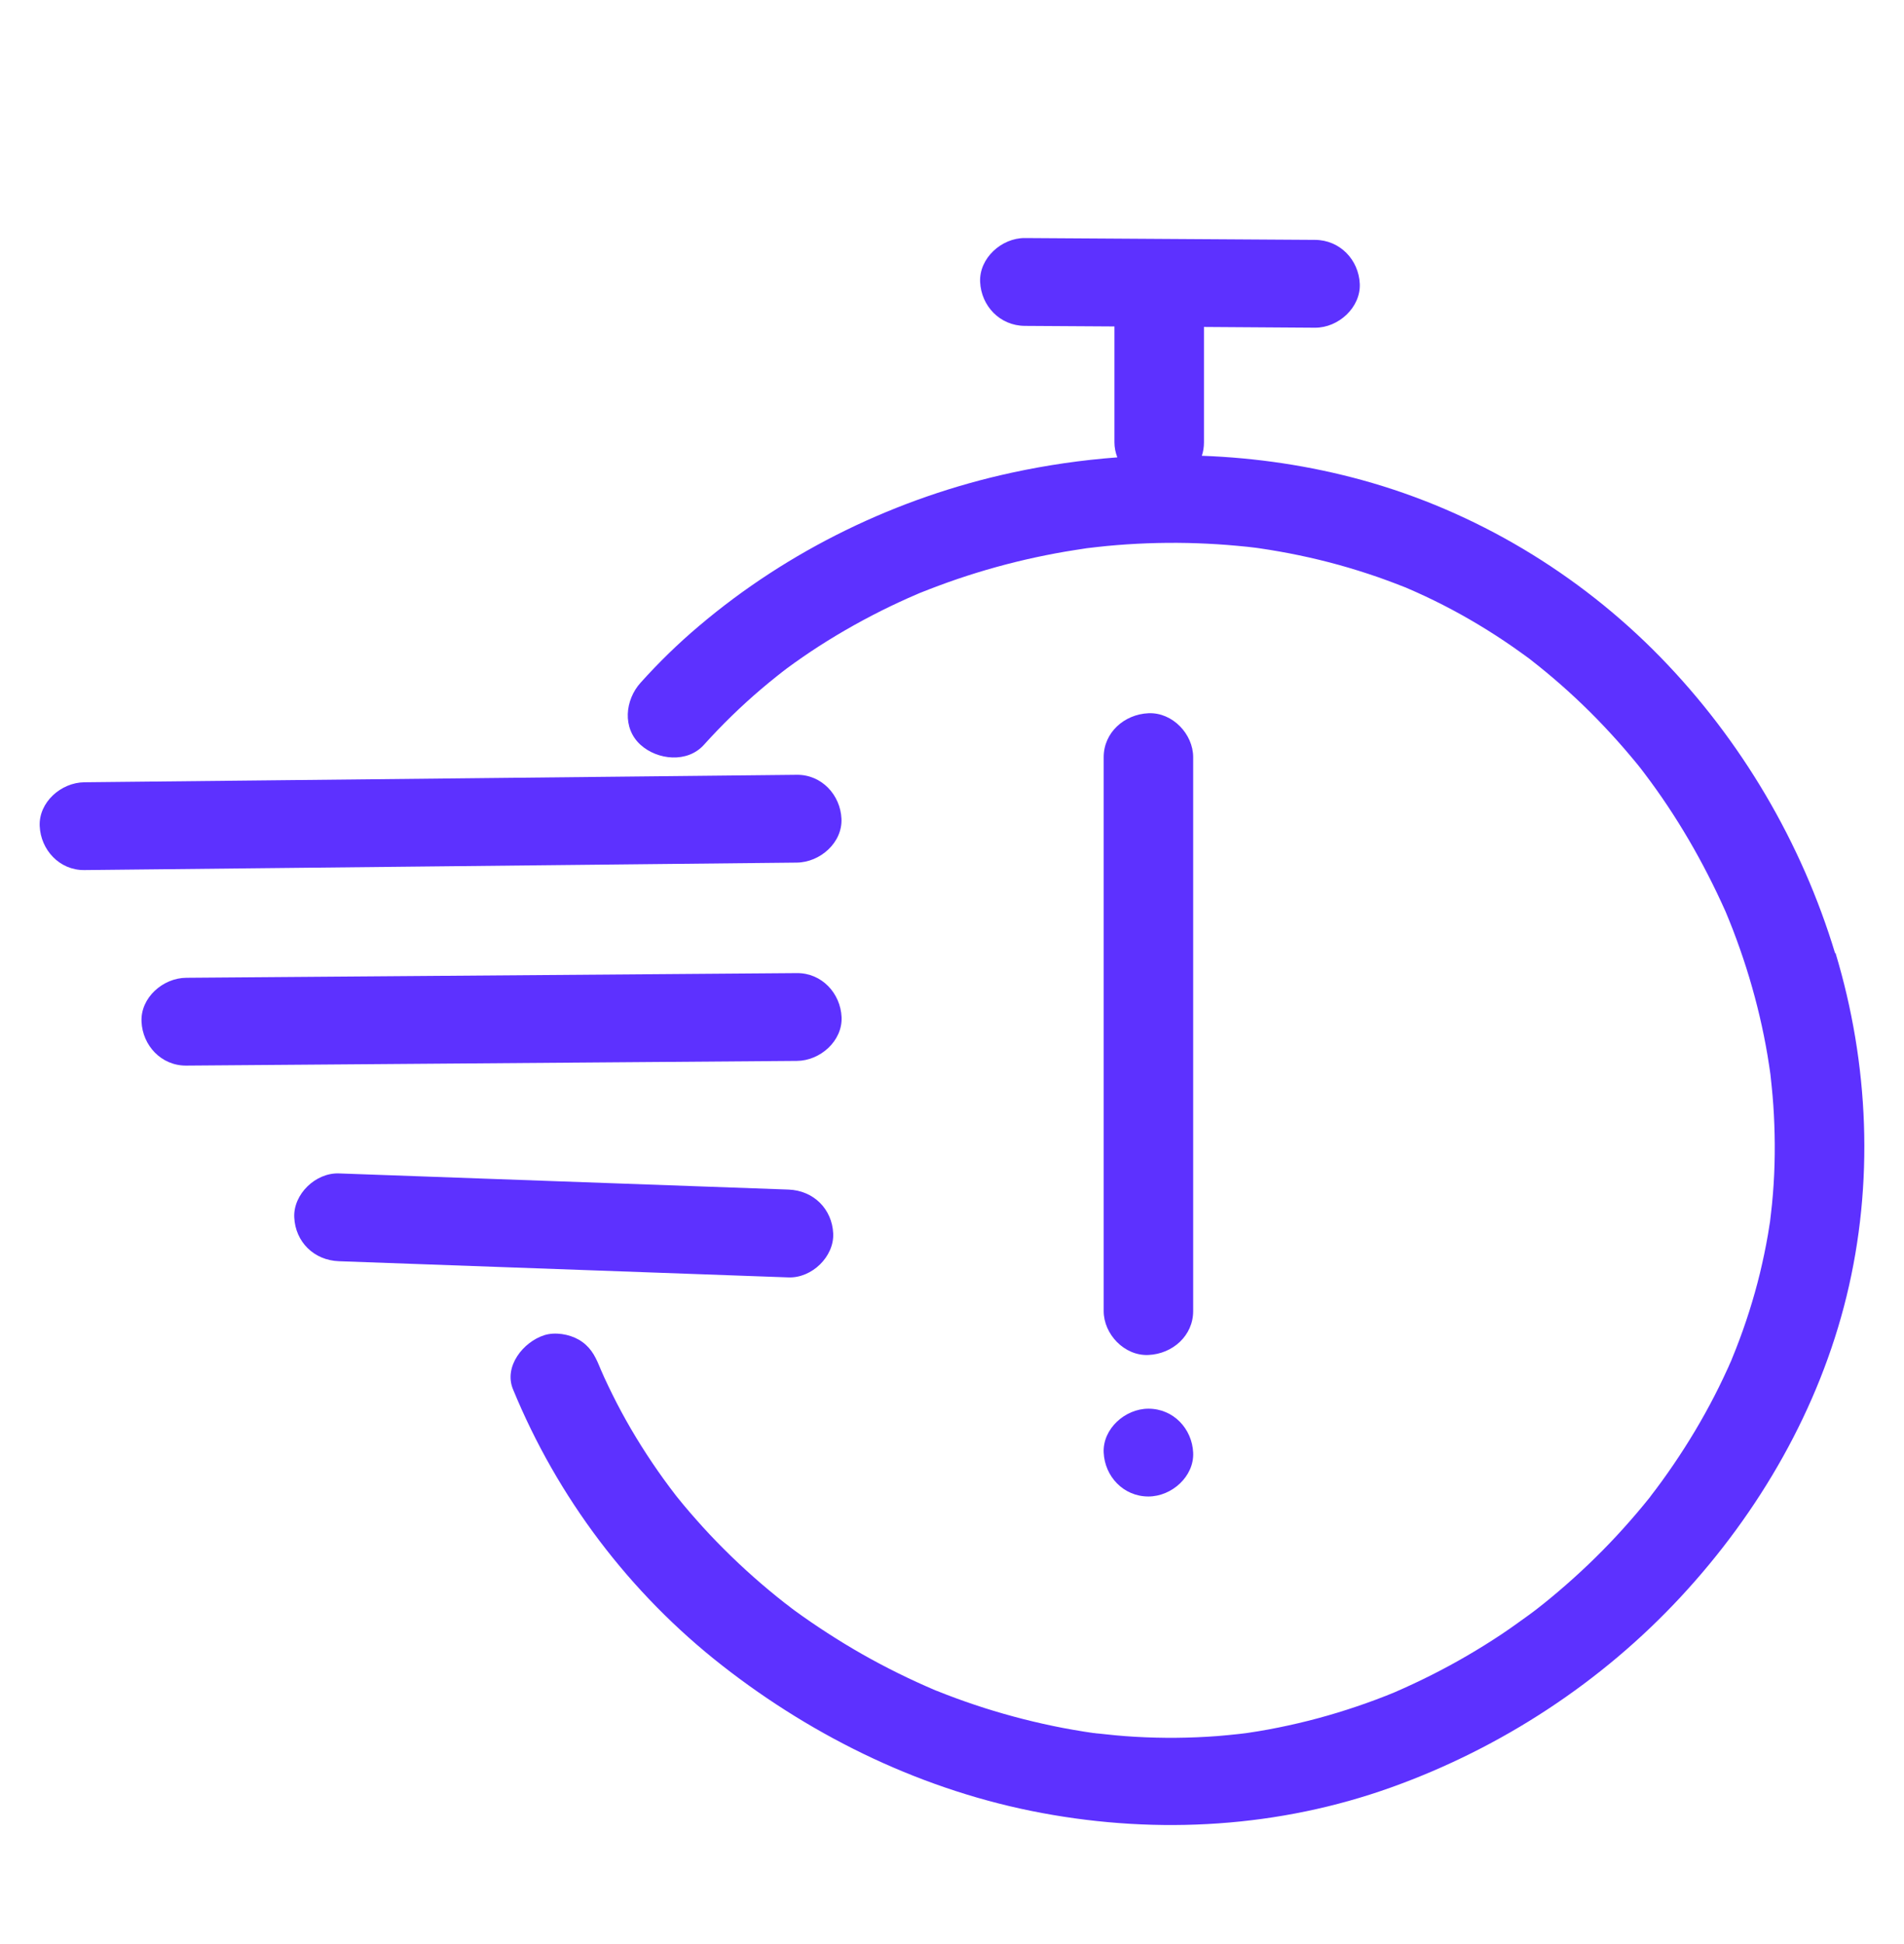
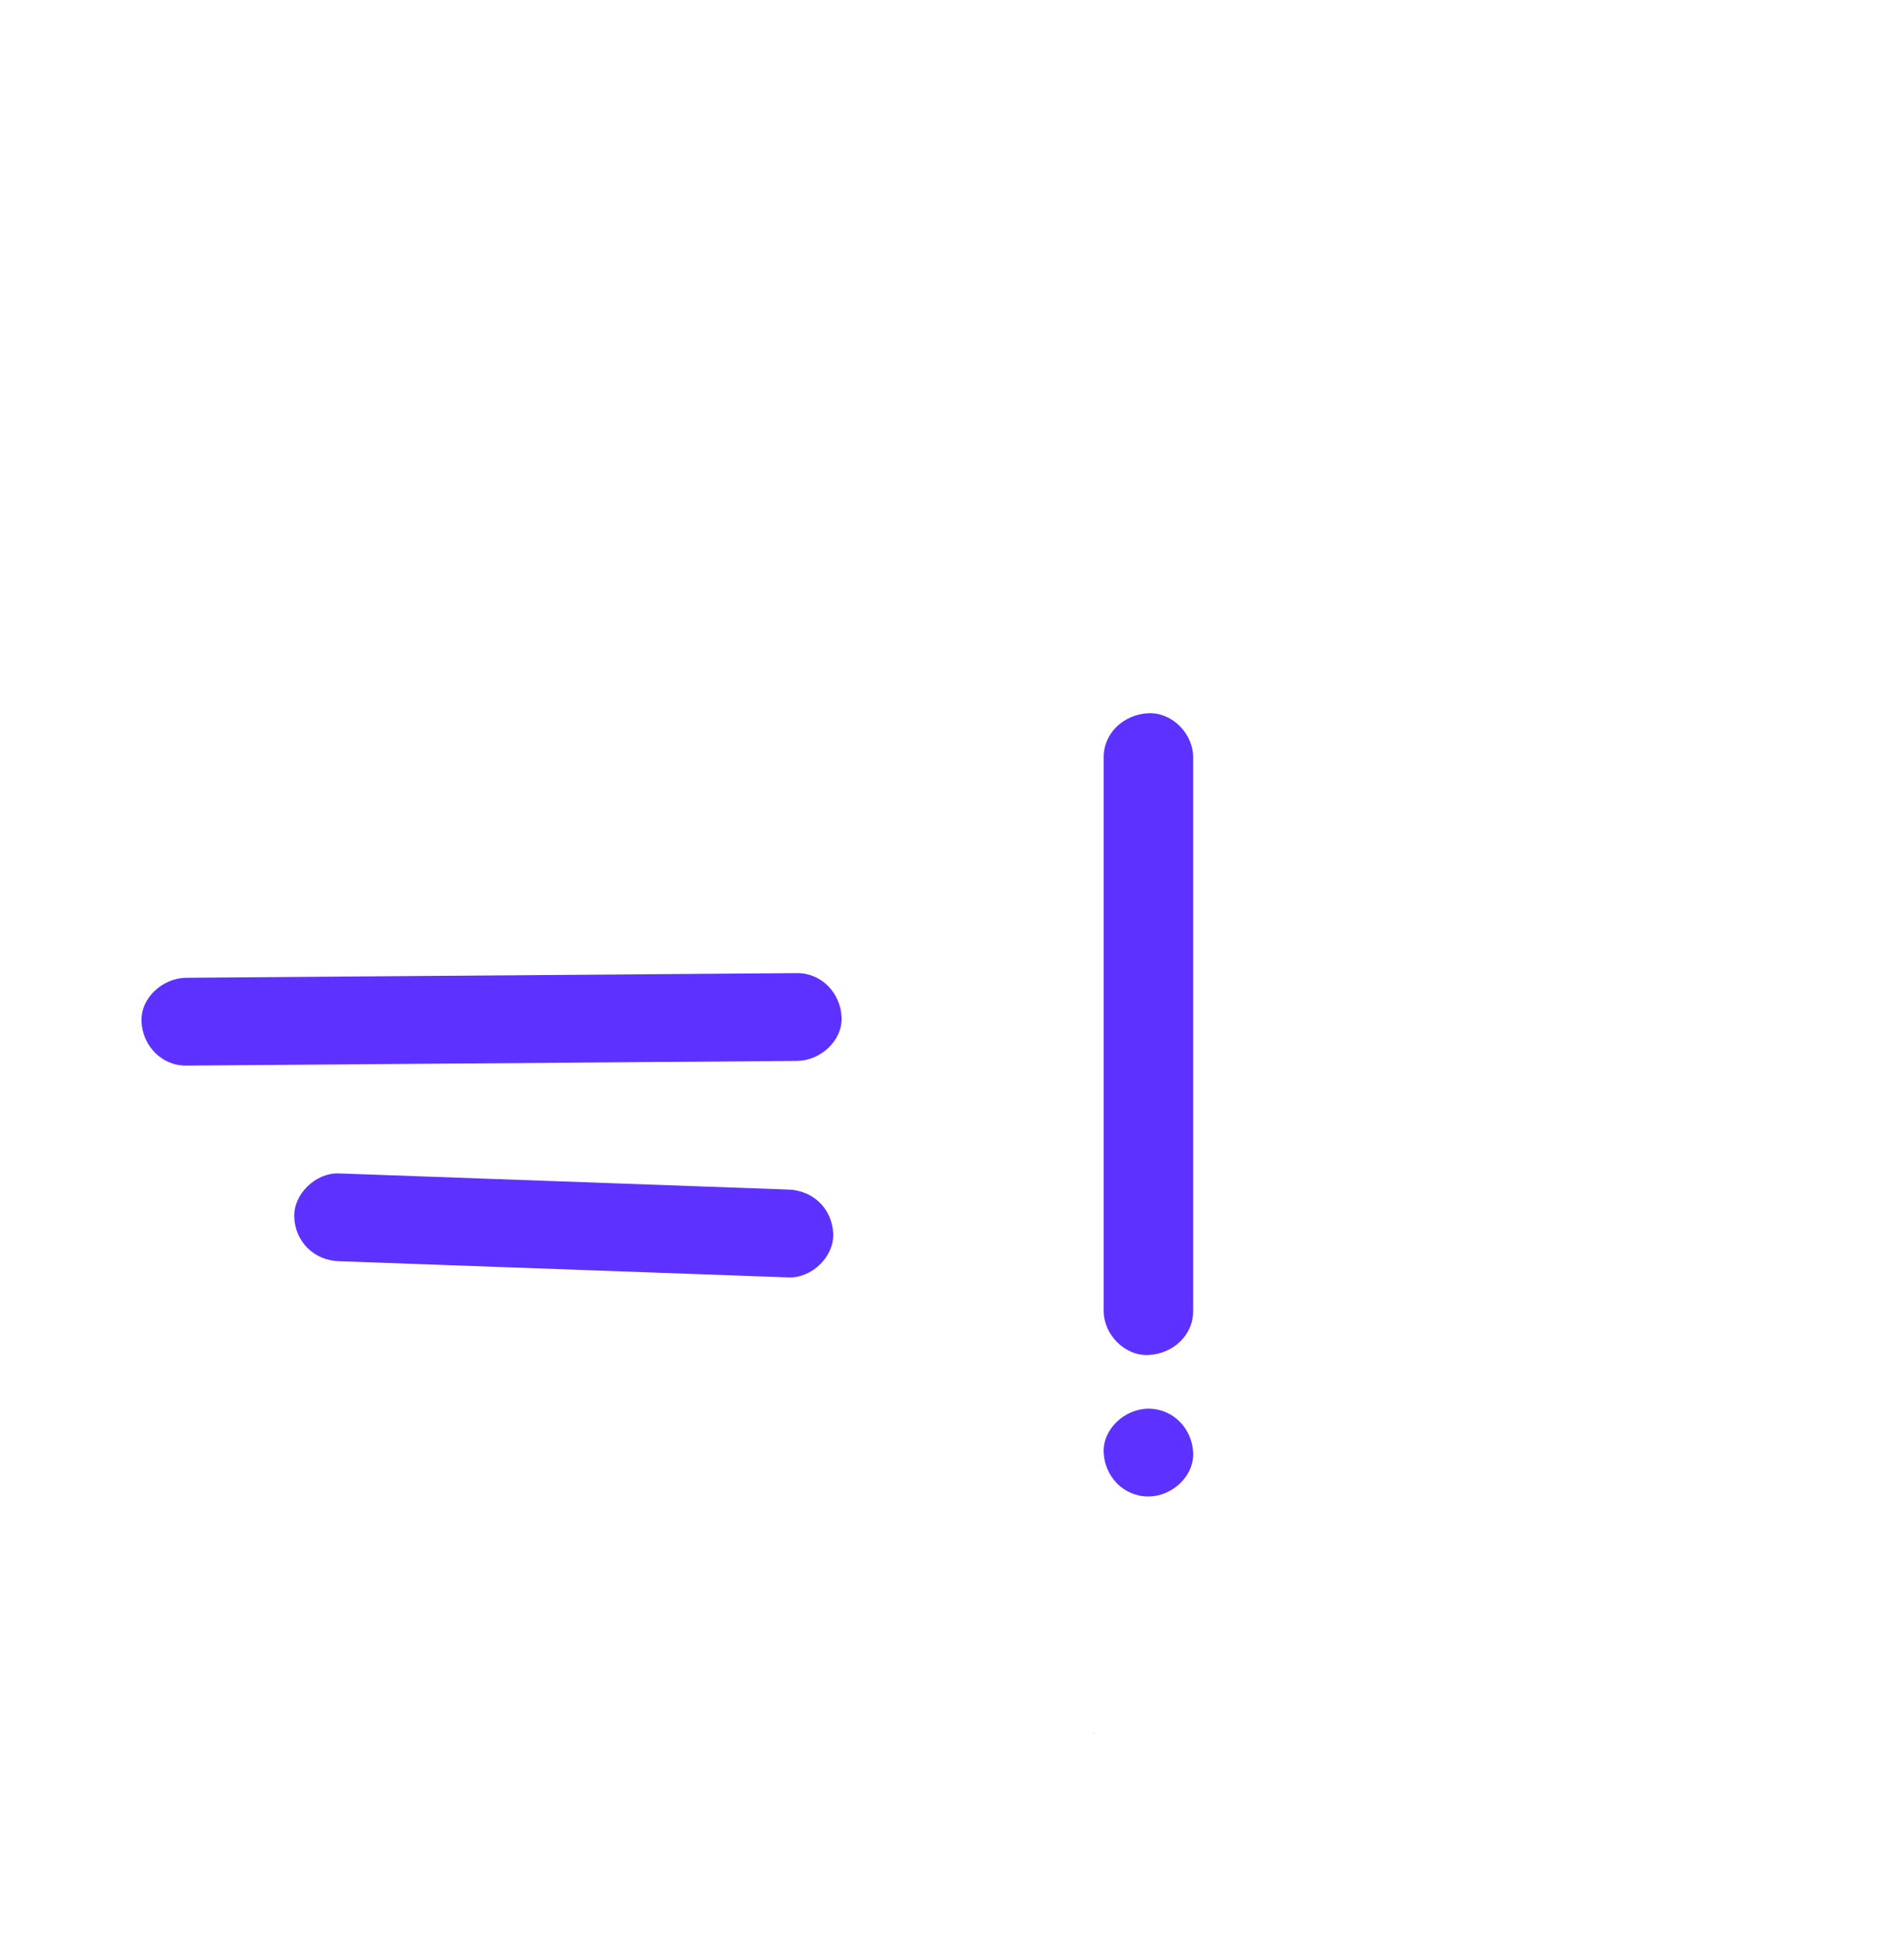
<svg xmlns="http://www.w3.org/2000/svg" width="48" height="49" viewBox="0 0 48 49" fill="none">
-   <path d="M46.263 24.027C45.421 21.242 43.898 18.652 41.851 16.555C39.8 14.456 37.2 12.889 34.344 12.102C33.024 11.739 31.665 11.537 30.298 11.488C30.334 11.383 30.352 11.27 30.352 11.15V8.241C31.285 8.247 32.219 8.252 33.152 8.26C33.742 8.263 34.306 7.749 34.28 7.153C34.252 6.55 33.784 6.05 33.152 6.046C30.712 6.031 28.275 6.015 25.837 6C25.246 5.996 24.682 6.511 24.709 7.107C24.737 7.71 25.205 8.21 25.837 8.214L28.095 8.228V11.15C28.095 11.279 28.121 11.406 28.168 11.528C27.273 11.595 26.384 11.724 25.508 11.914C22.609 12.541 19.875 13.869 17.627 15.773C17.1 16.217 16.608 16.697 16.149 17.208C15.758 17.641 15.681 18.351 16.149 18.774C16.576 19.159 17.328 19.237 17.745 18.774C18.198 18.272 18.681 17.8 19.198 17.361C19.324 17.254 19.454 17.147 19.584 17.044C19.644 16.996 19.706 16.948 19.766 16.9C19.77 16.898 19.773 16.894 19.777 16.89C19.648 16.996 19.796 16.876 19.83 16.852C20.097 16.654 20.371 16.466 20.651 16.285C21.23 15.913 21.834 15.577 22.454 15.278C22.596 15.21 22.736 15.146 22.879 15.081C22.96 15.044 23.043 15.009 23.124 14.974C23.144 14.965 23.163 14.957 23.184 14.948C23.498 14.823 23.816 14.703 24.137 14.594C24.784 14.374 25.442 14.192 26.109 14.048C26.438 13.978 26.767 13.915 27.1 13.864C27.188 13.849 27.277 13.836 27.365 13.823C27.373 13.823 27.38 13.821 27.388 13.819C27.559 13.799 27.728 13.779 27.899 13.762C28.578 13.697 29.262 13.672 29.945 13.686C30.279 13.694 30.616 13.71 30.948 13.736C31.116 13.749 31.283 13.766 31.449 13.782C31.522 13.79 31.597 13.799 31.67 13.808C31.697 13.812 31.721 13.816 31.746 13.819C32.419 13.917 33.086 14.055 33.742 14.236C34.075 14.328 34.406 14.432 34.731 14.544C34.878 14.596 35.024 14.649 35.171 14.705C35.254 14.736 35.338 14.769 35.421 14.802C35.421 14.802 35.423 14.802 35.425 14.802C35.434 14.806 35.447 14.812 35.462 14.819C36.087 15.086 36.692 15.396 37.273 15.745C37.568 15.922 37.856 16.108 38.138 16.304C38.273 16.398 38.408 16.496 38.542 16.593C38.548 16.597 38.553 16.601 38.559 16.606C38.634 16.665 38.711 16.724 38.786 16.785C39.303 17.2 39.794 17.645 40.257 18.119C40.495 18.364 40.727 18.615 40.95 18.873C41.059 18.999 41.165 19.126 41.27 19.253C41.287 19.274 41.338 19.338 41.366 19.373C41.398 19.414 41.43 19.456 41.46 19.497C42.274 20.57 42.945 21.734 43.494 22.959C43.496 22.965 43.498 22.966 43.5 22.972C43.53 23.042 43.558 23.114 43.588 23.186C43.654 23.348 43.718 23.512 43.778 23.678C43.895 23.998 44.004 24.32 44.101 24.645C44.293 25.285 44.447 25.936 44.558 26.593C44.573 26.68 44.586 26.765 44.599 26.851C44.603 26.872 44.611 26.932 44.618 26.979C44.624 27.017 44.628 27.058 44.632 27.076C44.643 27.174 44.654 27.272 44.663 27.369C44.697 27.696 44.72 28.023 44.731 28.349C44.756 29.015 44.739 29.683 44.673 30.345C44.658 30.496 44.639 30.647 44.622 30.797C44.622 30.808 44.618 30.821 44.616 30.832C44.601 30.93 44.586 31.027 44.569 31.125C44.513 31.45 44.445 31.771 44.368 32.092C44.21 32.739 44.007 33.377 43.763 33.999C43.731 34.08 43.699 34.161 43.665 34.242C43.661 34.254 43.652 34.274 43.643 34.298C43.627 34.329 43.582 34.436 43.571 34.46C43.53 34.55 43.488 34.639 43.447 34.727C43.302 35.034 43.146 35.336 42.981 35.633C42.656 36.218 42.293 36.784 41.9 37.327C41.809 37.452 41.717 37.576 41.623 37.697C41.612 37.712 41.605 37.723 41.597 37.732C41.597 37.732 41.597 37.732 41.597 37.734C41.543 37.803 41.486 37.871 41.43 37.939C41.212 38.203 40.986 38.461 40.753 38.712C40.294 39.206 39.805 39.673 39.29 40.11C39.164 40.217 39.036 40.324 38.907 40.427C38.847 40.475 38.785 40.523 38.724 40.571C38.655 40.627 38.386 40.815 38.662 40.621C38.39 40.813 38.125 41.012 37.846 41.197C37.282 41.571 36.698 41.912 36.092 42.217C35.786 42.371 35.474 42.517 35.158 42.654C35.135 42.663 35.115 42.672 35.092 42.681C35.039 42.702 34.987 42.724 34.936 42.744C34.771 42.809 34.605 42.871 34.438 42.93C33.8 43.157 33.148 43.345 32.484 43.489C32.148 43.563 31.808 43.626 31.465 43.676C31.452 43.676 31.428 43.681 31.402 43.685C31.357 43.69 31.261 43.703 31.234 43.705C31.056 43.725 30.875 43.742 30.697 43.757C30.001 43.81 29.302 43.816 28.606 43.775C28.283 43.757 27.961 43.724 27.64 43.688C27.658 43.692 27.675 43.694 27.7 43.698C27.658 43.69 27.615 43.687 27.574 43.681C27.574 43.681 27.572 43.681 27.57 43.681C27.57 43.681 27.568 43.681 27.566 43.681C27.489 43.67 27.41 43.659 27.333 43.646C27.156 43.618 26.98 43.587 26.803 43.554C26.13 43.425 25.464 43.255 24.812 43.048C24.491 42.945 24.173 42.834 23.859 42.713C23.774 42.679 23.692 42.648 23.609 42.615C23.601 42.611 23.592 42.608 23.584 42.606C23.424 42.536 23.263 42.467 23.105 42.394C22.483 42.108 21.875 41.787 21.291 41.431C21.003 41.255 20.721 41.073 20.443 40.883C20.304 40.787 20.166 40.691 20.031 40.592C19.967 40.545 19.905 40.497 19.843 40.451C20.123 40.652 19.837 40.446 19.779 40.4C19.243 39.979 18.732 39.527 18.251 39.046C18.006 38.802 17.769 38.55 17.542 38.291C17.439 38.175 17.337 38.057 17.237 37.937C17.181 37.869 17.125 37.801 17.068 37.73C17.059 37.718 17.049 37.708 17.044 37.699C17.042 37.697 17.04 37.696 17.038 37.692C16.624 37.157 16.245 36.594 15.904 36.011C15.737 35.724 15.579 35.432 15.432 35.133C15.363 34.995 15.297 34.855 15.231 34.713C15.205 34.654 15.179 34.593 15.152 34.534C15.137 34.499 15.122 34.462 15.107 34.427C14.992 34.148 14.863 33.923 14.588 33.765C14.346 33.626 13.991 33.567 13.72 33.654C13.193 33.822 12.695 34.44 12.932 35.015C14.051 37.74 15.865 40.149 18.209 41.982C20.554 43.816 23.314 45.148 26.269 45.697C29.208 46.245 32.253 46.061 35.07 45.052C37.852 44.056 40.379 42.397 42.373 40.248C44.361 38.107 45.861 35.499 46.551 32.675C47.247 29.83 47.119 26.818 46.273 24.018L46.263 24.027ZM31.582 13.797C31.582 13.797 31.593 13.797 31.599 13.799C31.591 13.799 31.584 13.797 31.582 13.797Z" fill="#5D31FF" />
  <path d="M27.589 43.691C27.602 43.691 27.615 43.692 27.628 43.694C27.435 43.663 27.495 43.676 27.559 43.687C27.559 43.687 27.561 43.687 27.563 43.687C27.572 43.687 27.581 43.689 27.589 43.691Z" fill="#5D31FF" />
  <path d="M21.005 31.09C20.977 30.472 20.509 30.006 19.877 29.983C16.1 29.847 12.323 29.712 8.546 29.576C7.956 29.554 7.392 30.1 7.418 30.683C7.446 31.3 7.914 31.767 8.546 31.789C12.323 31.926 16.1 32.06 19.877 32.197C20.467 32.219 21.031 31.673 21.005 31.09Z" fill="#5D31FF" />
  <path d="M20.088 26.74C20.678 26.737 21.244 26.235 21.216 25.634C21.189 25.038 20.719 24.521 20.088 24.527C16.083 24.558 12.079 24.59 8.074 24.619C6.948 24.628 5.822 24.636 4.696 24.645C4.105 24.649 3.539 25.15 3.568 25.752C3.594 26.348 4.064 26.864 4.696 26.858C8.7 26.827 12.705 26.796 16.709 26.766C17.835 26.757 18.962 26.75 20.088 26.74Z" fill="#5D31FF" />
-   <path d="M20.085 21.742C20.676 21.736 21.242 21.237 21.213 20.635C21.187 20.041 20.717 19.521 20.085 19.529C15.41 19.578 10.732 19.626 6.056 19.676C4.748 19.689 3.438 19.704 2.129 19.717C1.539 19.722 0.973 20.222 1.001 20.823C1.027 21.417 1.497 21.938 2.129 21.93C6.805 21.88 11.482 21.832 16.158 21.783C17.466 21.77 18.777 21.755 20.085 21.742Z" fill="#5D31FF" />
  <path d="M28.952 34.152C29.563 34.125 30.08 33.665 30.08 33.046V19.084C30.08 18.505 29.561 17.95 28.952 17.977C28.341 18.005 27.824 18.464 27.824 19.084V33.046C27.824 33.625 28.343 34.18 28.952 34.152Z" fill="#5D31FF" />
  <path d="M28.952 37.719C29.542 37.719 30.108 37.21 30.08 36.613C30.052 36.013 29.584 35.506 28.952 35.506C28.362 35.506 27.796 36.015 27.824 36.613C27.852 37.212 28.32 37.719 28.952 37.719Z" fill="#5D31FF" />
</svg>